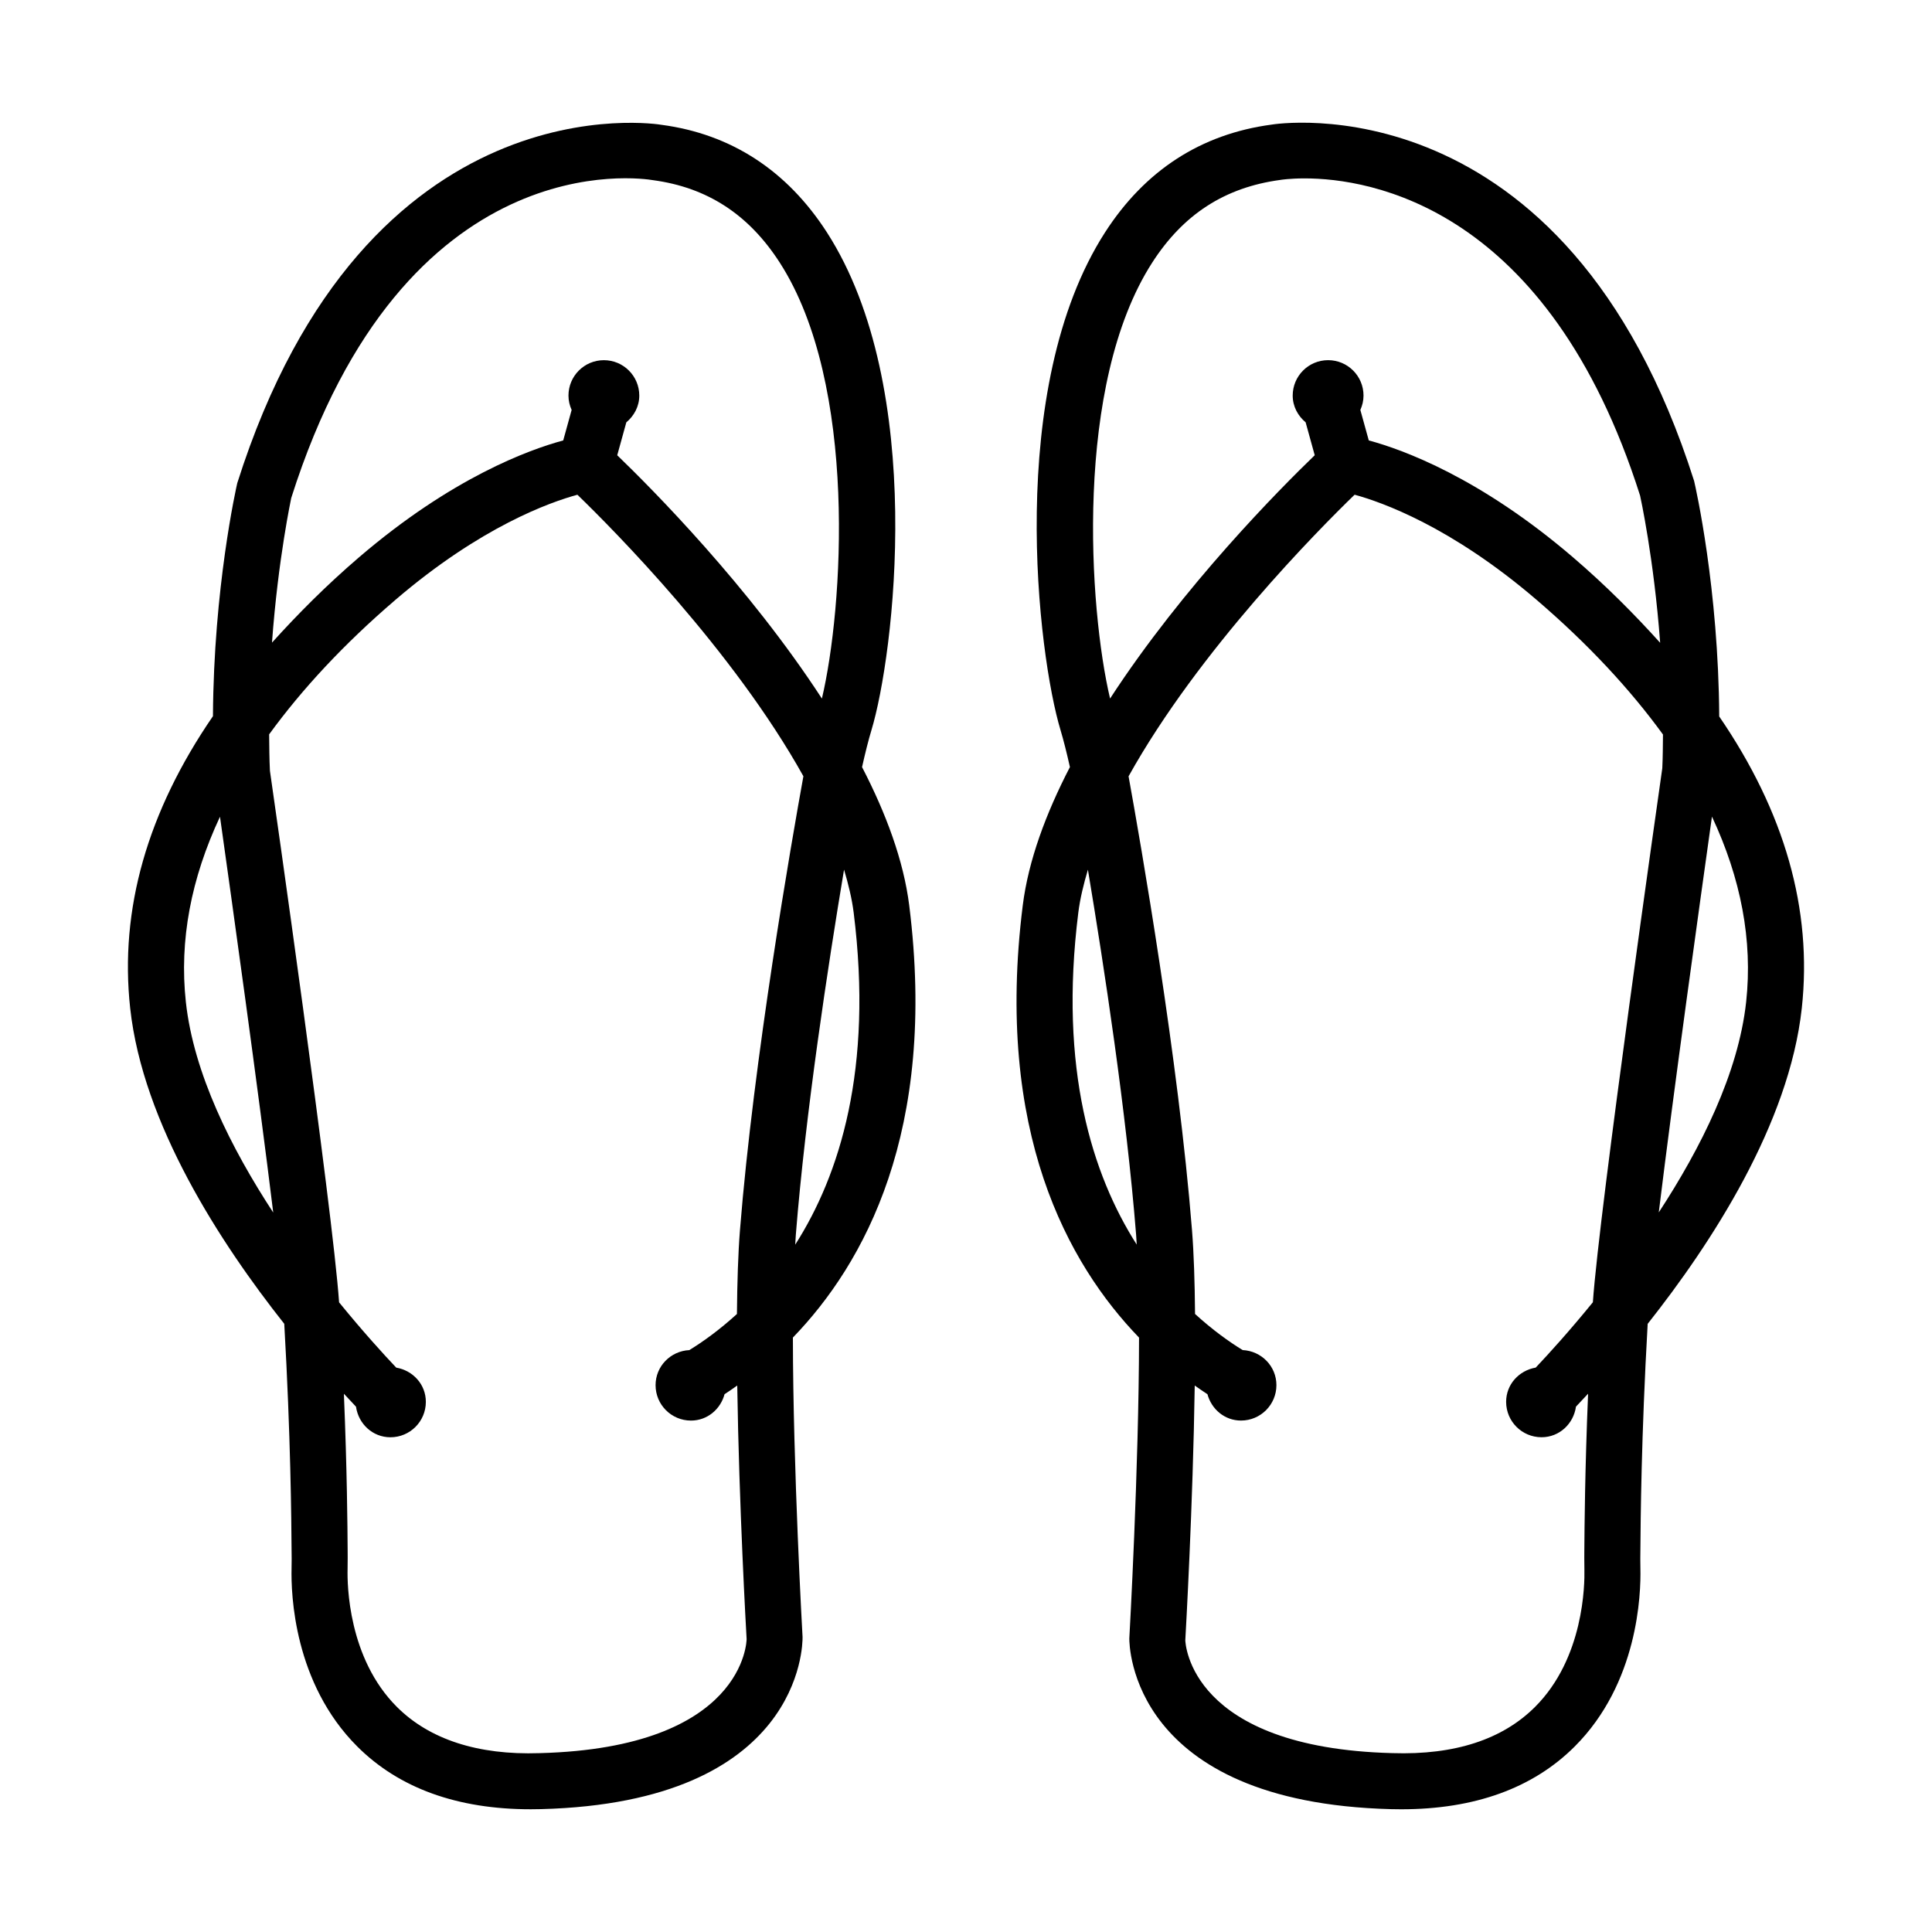
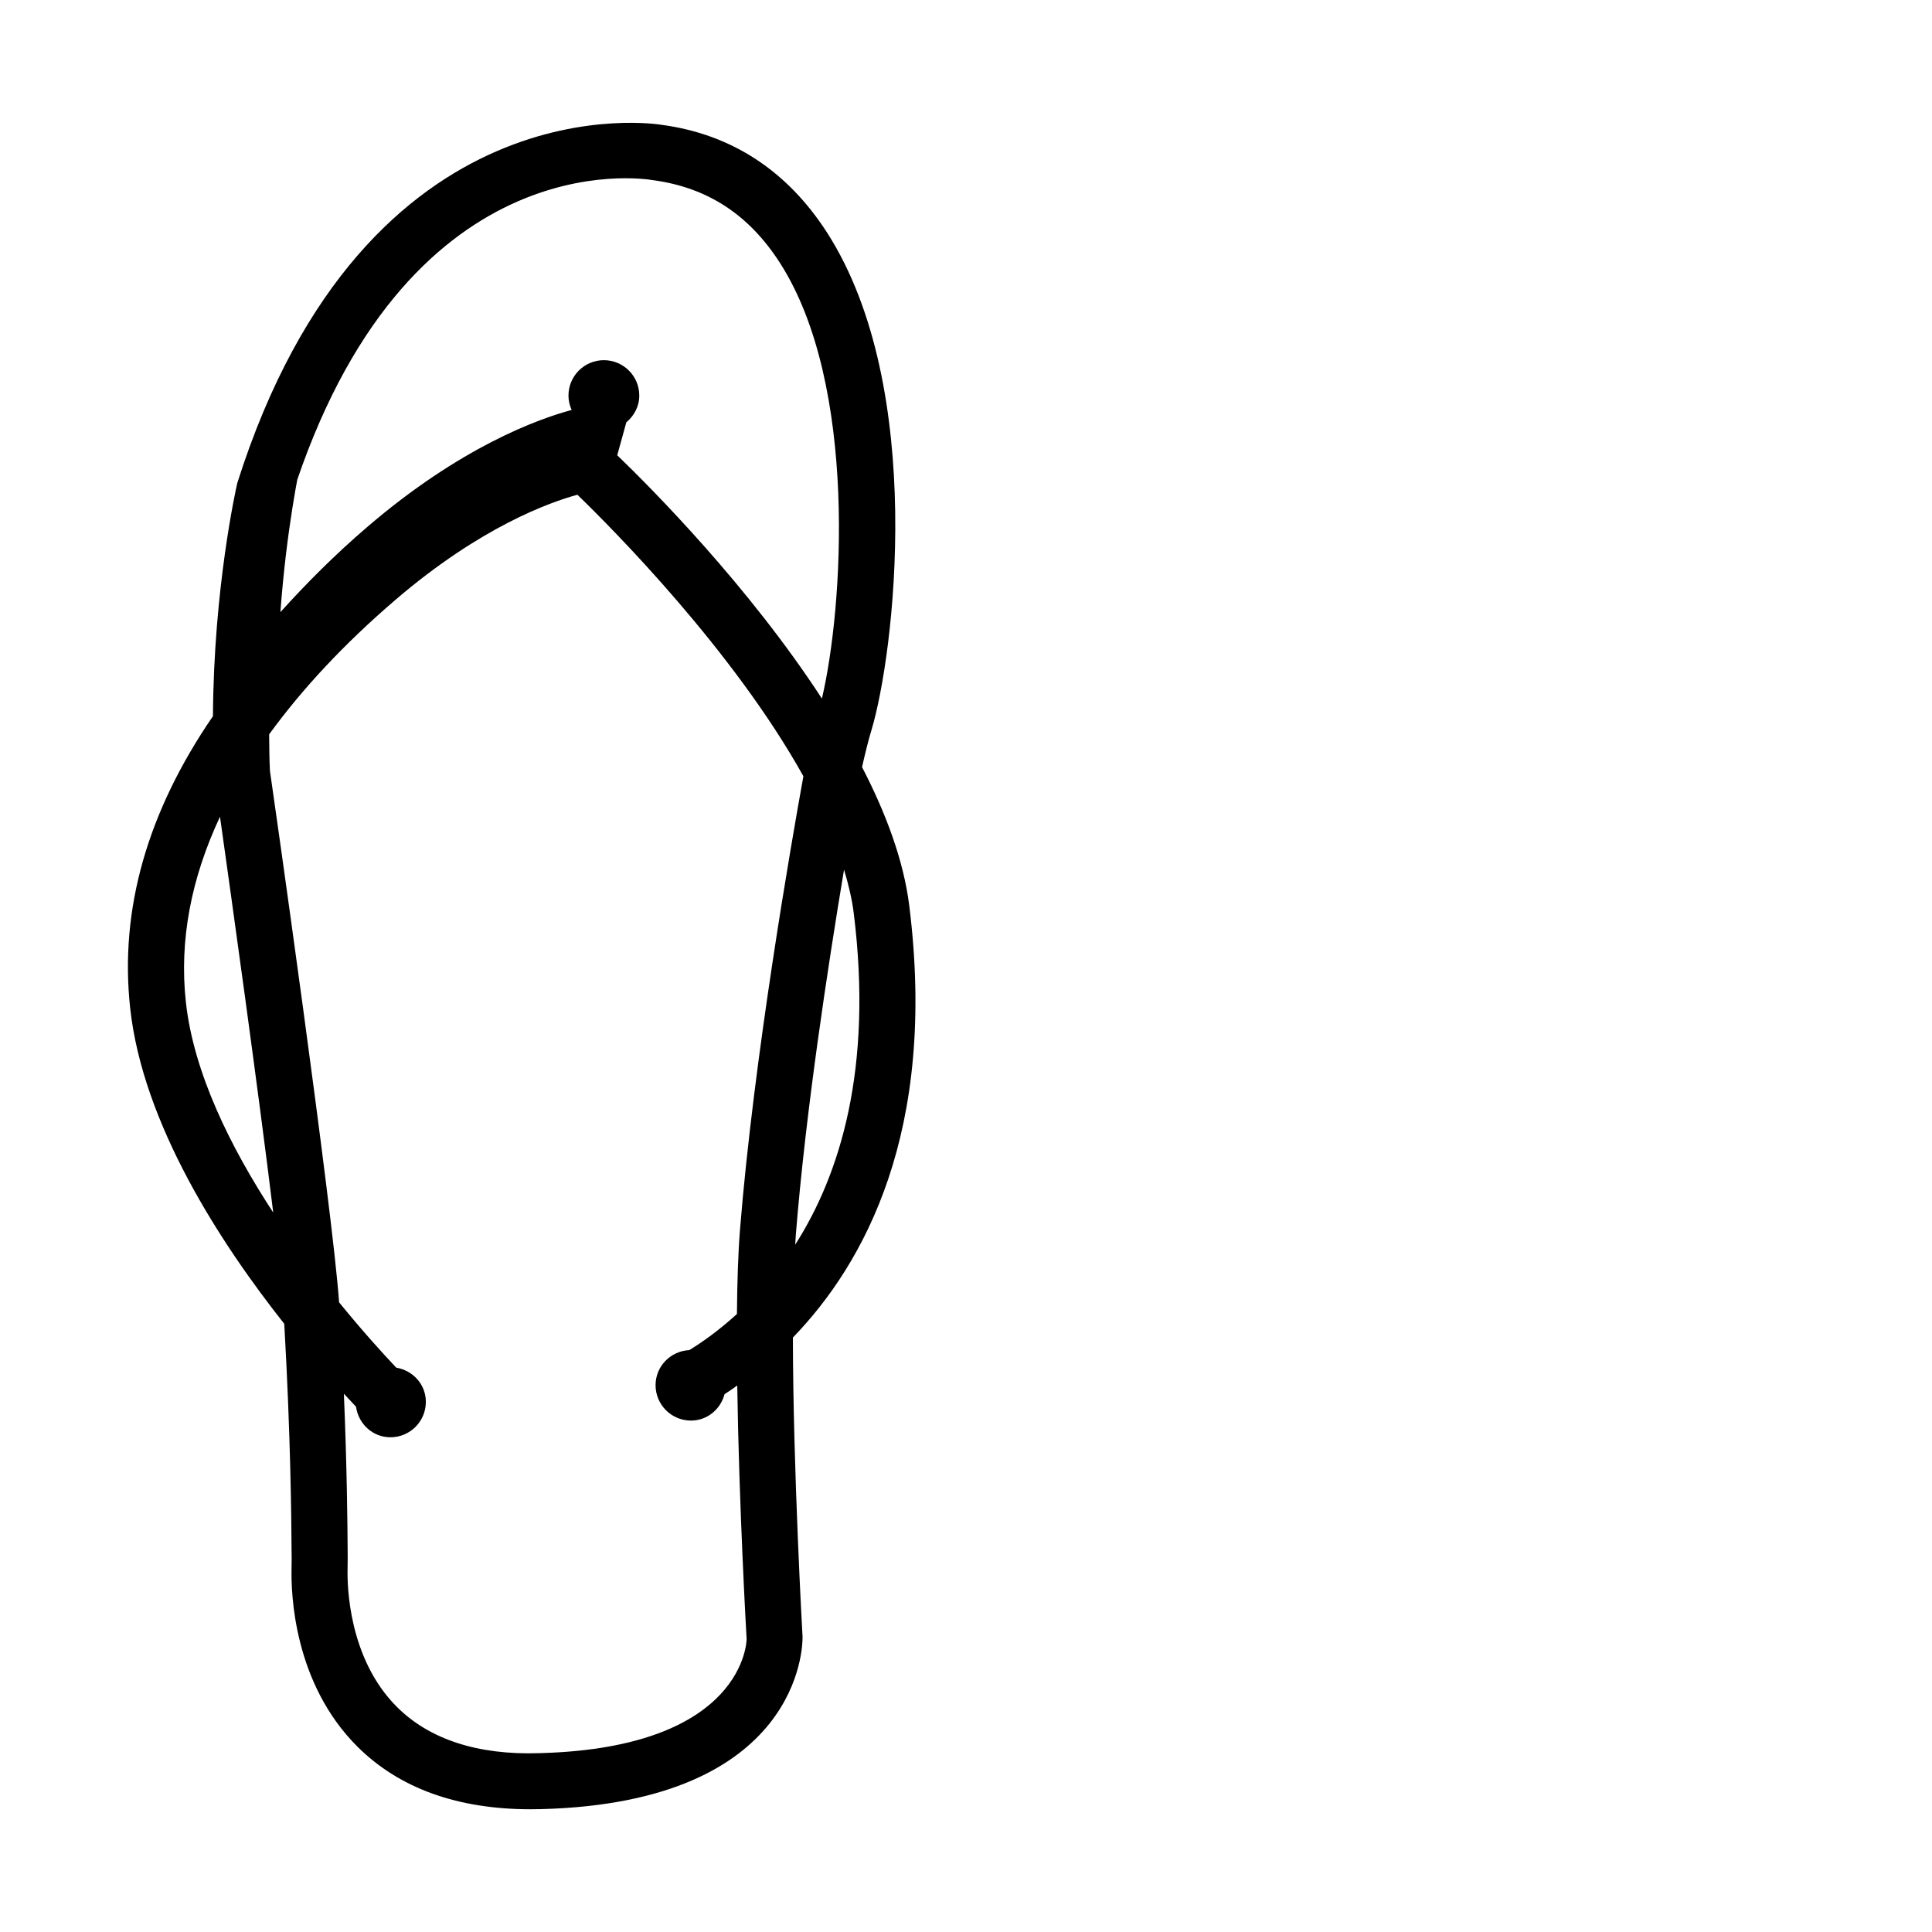
<svg xmlns="http://www.w3.org/2000/svg" fill="#000000" width="800px" height="800px" version="1.1" viewBox="144 144 512 512">
  <g>
-     <path d="m384.96 383.98c-1.492-11.902-6.141-24.406-12.508-36.695 0.855-3.805 1.684-7.125 2.477-9.742 6-19.797 14.742-90.719-11.781-131.95-10.594-16.445-25.434-26.059-43.793-28.508-0.762-0.145-78.289-12.902-112.48 94.953-0.293 1.266-6.246 27.707-6.441 61.754-17.355 25.293-24.797 51.172-21.938 77.371 3.344 30.691 23.922 62.285 40.836 83.664 1.711 29.906 1.879 51.918 1.941 60.359l0.02 1.902-0.027 2.535c-0.164 6.832 0.598 30.426 17.426 47.227 11.055 11.035 26.504 16.625 45.965 16.625 0.898 0 1.801-0.008 2.707-0.035 69.035-1.793 69.352-43.477 69.324-45.598-0.035-0.578-2.527-44.766-2.562-79.375 18.871-19.516 38.324-54.637 30.832-114.49zm-163.77-108.04c29.957-94.363 92.859-84.703 95.859-84.195 14.379 1.93 25.379 9.078 33.617 21.883 20.785 32.312 16.77 91.781 11.145 115.5-19.402-29.82-45.098-55.668-54.238-64.48l2.41-8.719c2.051-1.723 3.434-4.207 3.434-7.094 0-5.184-4.203-9.383-9.383-9.383-5.184 0-9.383 4.203-9.383 9.383 0 1.363 0.316 2.637 0.84 3.805l-2.231 8.082c-8.996 2.426-29.461 9.828-54.133 30.984-8.699 7.461-16.195 15.008-23.047 22.598 1.629-22.336 5.129-38.367 5.109-38.367zm-27.934 133.61c-1.785-16.387 1.402-32.789 9.043-49.113 3.09 21.902 10.16 72.484 14.109 104.9-11.156-17.059-21.09-36.891-23.152-55.789zm146.84 60.473c-0.488 6.156-0.727 13.824-0.801 22.199-4.652 4.238-9.023 7.367-12.621 9.57-4.965 0.246-8.941 4.269-8.941 9.293 0 5.184 4.199 9.383 9.383 9.383 4.332 0 7.82-2.996 8.898-6.988 1.062-0.684 2.211-1.492 3.363-2.301 0.469 31.672 2.371 65.32 2.484 67.176 0 0.289-0.309 28.832-54.875 30.246-16.41 0.562-29.23-3.688-37.801-12.25-12.977-12.949-13.164-32.566-13.074-36.418l0.027-2.981-0.008-1.875c-0.047-6.602-0.152-21.375-0.996-41.719 1.207 1.309 2.273 2.449 3.211 3.43 0.652 4.551 4.398 8.102 9.125 8.102 5.184 0 9.383-4.199 9.383-9.383 0-4.637-3.426-8.316-7.848-9.074-3.398-3.586-8.844-9.57-15.145-17.301-1.66-24.332-17.699-136.66-18.328-140.87-0.164-3.281-0.172-6.461-0.207-9.656 8.703-11.953 19.715-23.848 33.453-35.629 22.719-19.48 41.109-25.93 48.238-27.867 9.488 9.18 41.312 41.234 59.891 74.602-3.133 17.277-13.191 74.871-16.812 120.31zm14.645 3.824c0.055-0.871 0.098-1.832 0.164-2.648 2.586-32.449 8.531-71.32 12.777-96.738 1.145 3.852 2.082 7.664 2.547 11.367 5.191 41.477-3.672 69.5-15.488 88.02z" />
-     <path d="m599.61 333.86c-0.184-33.867-6.231-60.629-6.656-62.418-34.059-107.26-111.52-94.496-111.98-94.418-18.691 2.5-33.535 12.113-44.129 28.562-26.523 41.227-17.777 112.15-11.781 131.94 0.797 2.664 1.641 6.027 2.457 9.676 0 0.004 0.016 0.074 0.016 0.082-6.363 12.289-11.012 24.789-12.5 36.691-7.492 59.859 11.953 94.98 30.82 114.5-0.031 34.629-2.535 78.875-2.574 79.719-0.02 1.777 0.316 43.457 69.344 45.25 0.906 0.027 1.812 0.035 2.707 0.035 19.453 0 34.914-5.59 45.965-16.625 16.828-16.801 17.586-40.395 17.426-47.207l-0.027-2.562 0.02-1.902c0.062-8.441 0.23-30.453 1.934-60.348 16.918-21.379 37.5-52.977 40.844-83.668 2.848-26.18-4.574-52.035-21.887-77.301zm-150.28-120.24c8.234-12.805 19.234-19.953 33.961-21.938 0.117-0.02 2.473-0.406 6.434-0.406 17.207 0 64.531 7.348 88.918 84.07 0.051 0.238 3.652 16.547 5.316 39-6.863-7.606-14.371-15.172-23.086-22.645-24.672-21.156-45.137-28.559-54.133-30.984l-2.234-8.078c0.523-1.168 0.84-2.445 0.84-3.809 0-5.184-4.199-9.383-9.383-9.383s-9.383 4.203-9.383 9.383c0 2.887 1.375 5.367 3.426 7.09l2.41 8.723c-9.141 8.816-34.836 34.664-54.234 64.48-5.617-23.738-9.633-83.195 11.148-115.5zm-19.562 172.2c0.461-3.695 1.398-7.5 2.539-11.344 4.258 25.473 10.195 64.293 12.773 96.719 0.066 0.812 0.105 1.77 0.164 2.641-11.812-18.523-20.668-46.543-15.477-88.016zm136.36 103.29c-6.301 7.738-11.754 13.734-15.152 17.32-4.418 0.762-7.836 4.438-7.836 9.07 0 5.184 4.199 9.383 9.383 9.383 4.731 0 8.48-3.559 9.125-8.109 0.938-0.98 2.004-2.121 3.211-3.426-0.84 20.34-0.945 35.113-0.996 41.715l-0.008 1.875 0.027 3.043c0.09 3.797-0.098 23.406-13.074 36.363-8.57 8.562-21.168 12.793-37.801 12.25-53.742-1.395-54.855-29.168-54.891-29.902 0.121-2.086 2.027-35.816 2.5-67.516 1.152 0.809 2.301 1.617 3.367 2.301 1.082 3.988 4.566 6.984 8.898 6.984 5.184 0 9.383-4.203 9.383-9.383 0-5.027-3.981-9.055-8.949-9.297-3.598-2.199-7.969-5.332-12.617-9.566-0.074-8.383-0.316-16.051-0.805-22.203-3.602-45.285-13.613-102.64-16.812-120.28 18.574-33.367 50.418-65.449 59.906-74.629 7.148 1.949 25.547 8.418 48.23 27.867 13.758 11.801 24.781 23.711 33.488 35.68-0.035 2.961-0.031 5.898-0.18 8.93-0.691 4.875-16.719 117.15-18.398 141.53zm40.617-79.566c-2.059 18.867-11.996 38.691-23.152 55.754 3.934-32.25 10.949-82.516 14.094-104.89 7.648 16.332 10.84 32.742 9.059 49.141z" />
+     <path d="m384.96 383.98c-1.492-11.902-6.141-24.406-12.508-36.695 0.855-3.805 1.684-7.125 2.477-9.742 6-19.797 14.742-90.719-11.781-131.95-10.594-16.445-25.434-26.059-43.793-28.508-0.762-0.145-78.289-12.902-112.48 94.953-0.293 1.266-6.246 27.707-6.441 61.754-17.355 25.293-24.797 51.172-21.938 77.371 3.344 30.691 23.922 62.285 40.836 83.664 1.711 29.906 1.879 51.918 1.941 60.359l0.02 1.902-0.027 2.535c-0.164 6.832 0.598 30.426 17.426 47.227 11.055 11.035 26.504 16.625 45.965 16.625 0.898 0 1.801-0.008 2.707-0.035 69.035-1.793 69.352-43.477 69.324-45.598-0.035-0.578-2.527-44.766-2.562-79.375 18.871-19.516 38.324-54.637 30.832-114.49zm-163.77-108.04c29.957-94.363 92.859-84.703 95.859-84.195 14.379 1.93 25.379 9.078 33.617 21.883 20.785 32.312 16.77 91.781 11.145 115.5-19.402-29.82-45.098-55.668-54.238-64.48l2.41-8.719c2.051-1.723 3.434-4.207 3.434-7.094 0-5.184-4.203-9.383-9.383-9.383-5.184 0-9.383 4.203-9.383 9.383 0 1.363 0.316 2.637 0.84 3.805c-8.996 2.426-29.461 9.828-54.133 30.984-8.699 7.461-16.195 15.008-23.047 22.598 1.629-22.336 5.129-38.367 5.109-38.367zm-27.934 133.61c-1.785-16.387 1.402-32.789 9.043-49.113 3.09 21.902 10.16 72.484 14.109 104.9-11.156-17.059-21.09-36.891-23.152-55.789zm146.84 60.473c-0.488 6.156-0.727 13.824-0.801 22.199-4.652 4.238-9.023 7.367-12.621 9.57-4.965 0.246-8.941 4.269-8.941 9.293 0 5.184 4.199 9.383 9.383 9.383 4.332 0 7.82-2.996 8.898-6.988 1.062-0.684 2.211-1.492 3.363-2.301 0.469 31.672 2.371 65.32 2.484 67.176 0 0.289-0.309 28.832-54.875 30.246-16.41 0.562-29.23-3.688-37.801-12.25-12.977-12.949-13.164-32.566-13.074-36.418l0.027-2.981-0.008-1.875c-0.047-6.602-0.152-21.375-0.996-41.719 1.207 1.309 2.273 2.449 3.211 3.43 0.652 4.551 4.398 8.102 9.125 8.102 5.184 0 9.383-4.199 9.383-9.383 0-4.637-3.426-8.316-7.848-9.074-3.398-3.586-8.844-9.57-15.145-17.301-1.66-24.332-17.699-136.66-18.328-140.87-0.164-3.281-0.172-6.461-0.207-9.656 8.703-11.953 19.715-23.848 33.453-35.629 22.719-19.48 41.109-25.93 48.238-27.867 9.488 9.18 41.312 41.234 59.891 74.602-3.133 17.277-13.191 74.871-16.812 120.31zm14.645 3.824c0.055-0.871 0.098-1.832 0.164-2.648 2.586-32.449 8.531-71.32 12.777-96.738 1.145 3.852 2.082 7.664 2.547 11.367 5.191 41.477-3.672 69.5-15.488 88.02z" />
  </g>
</svg>